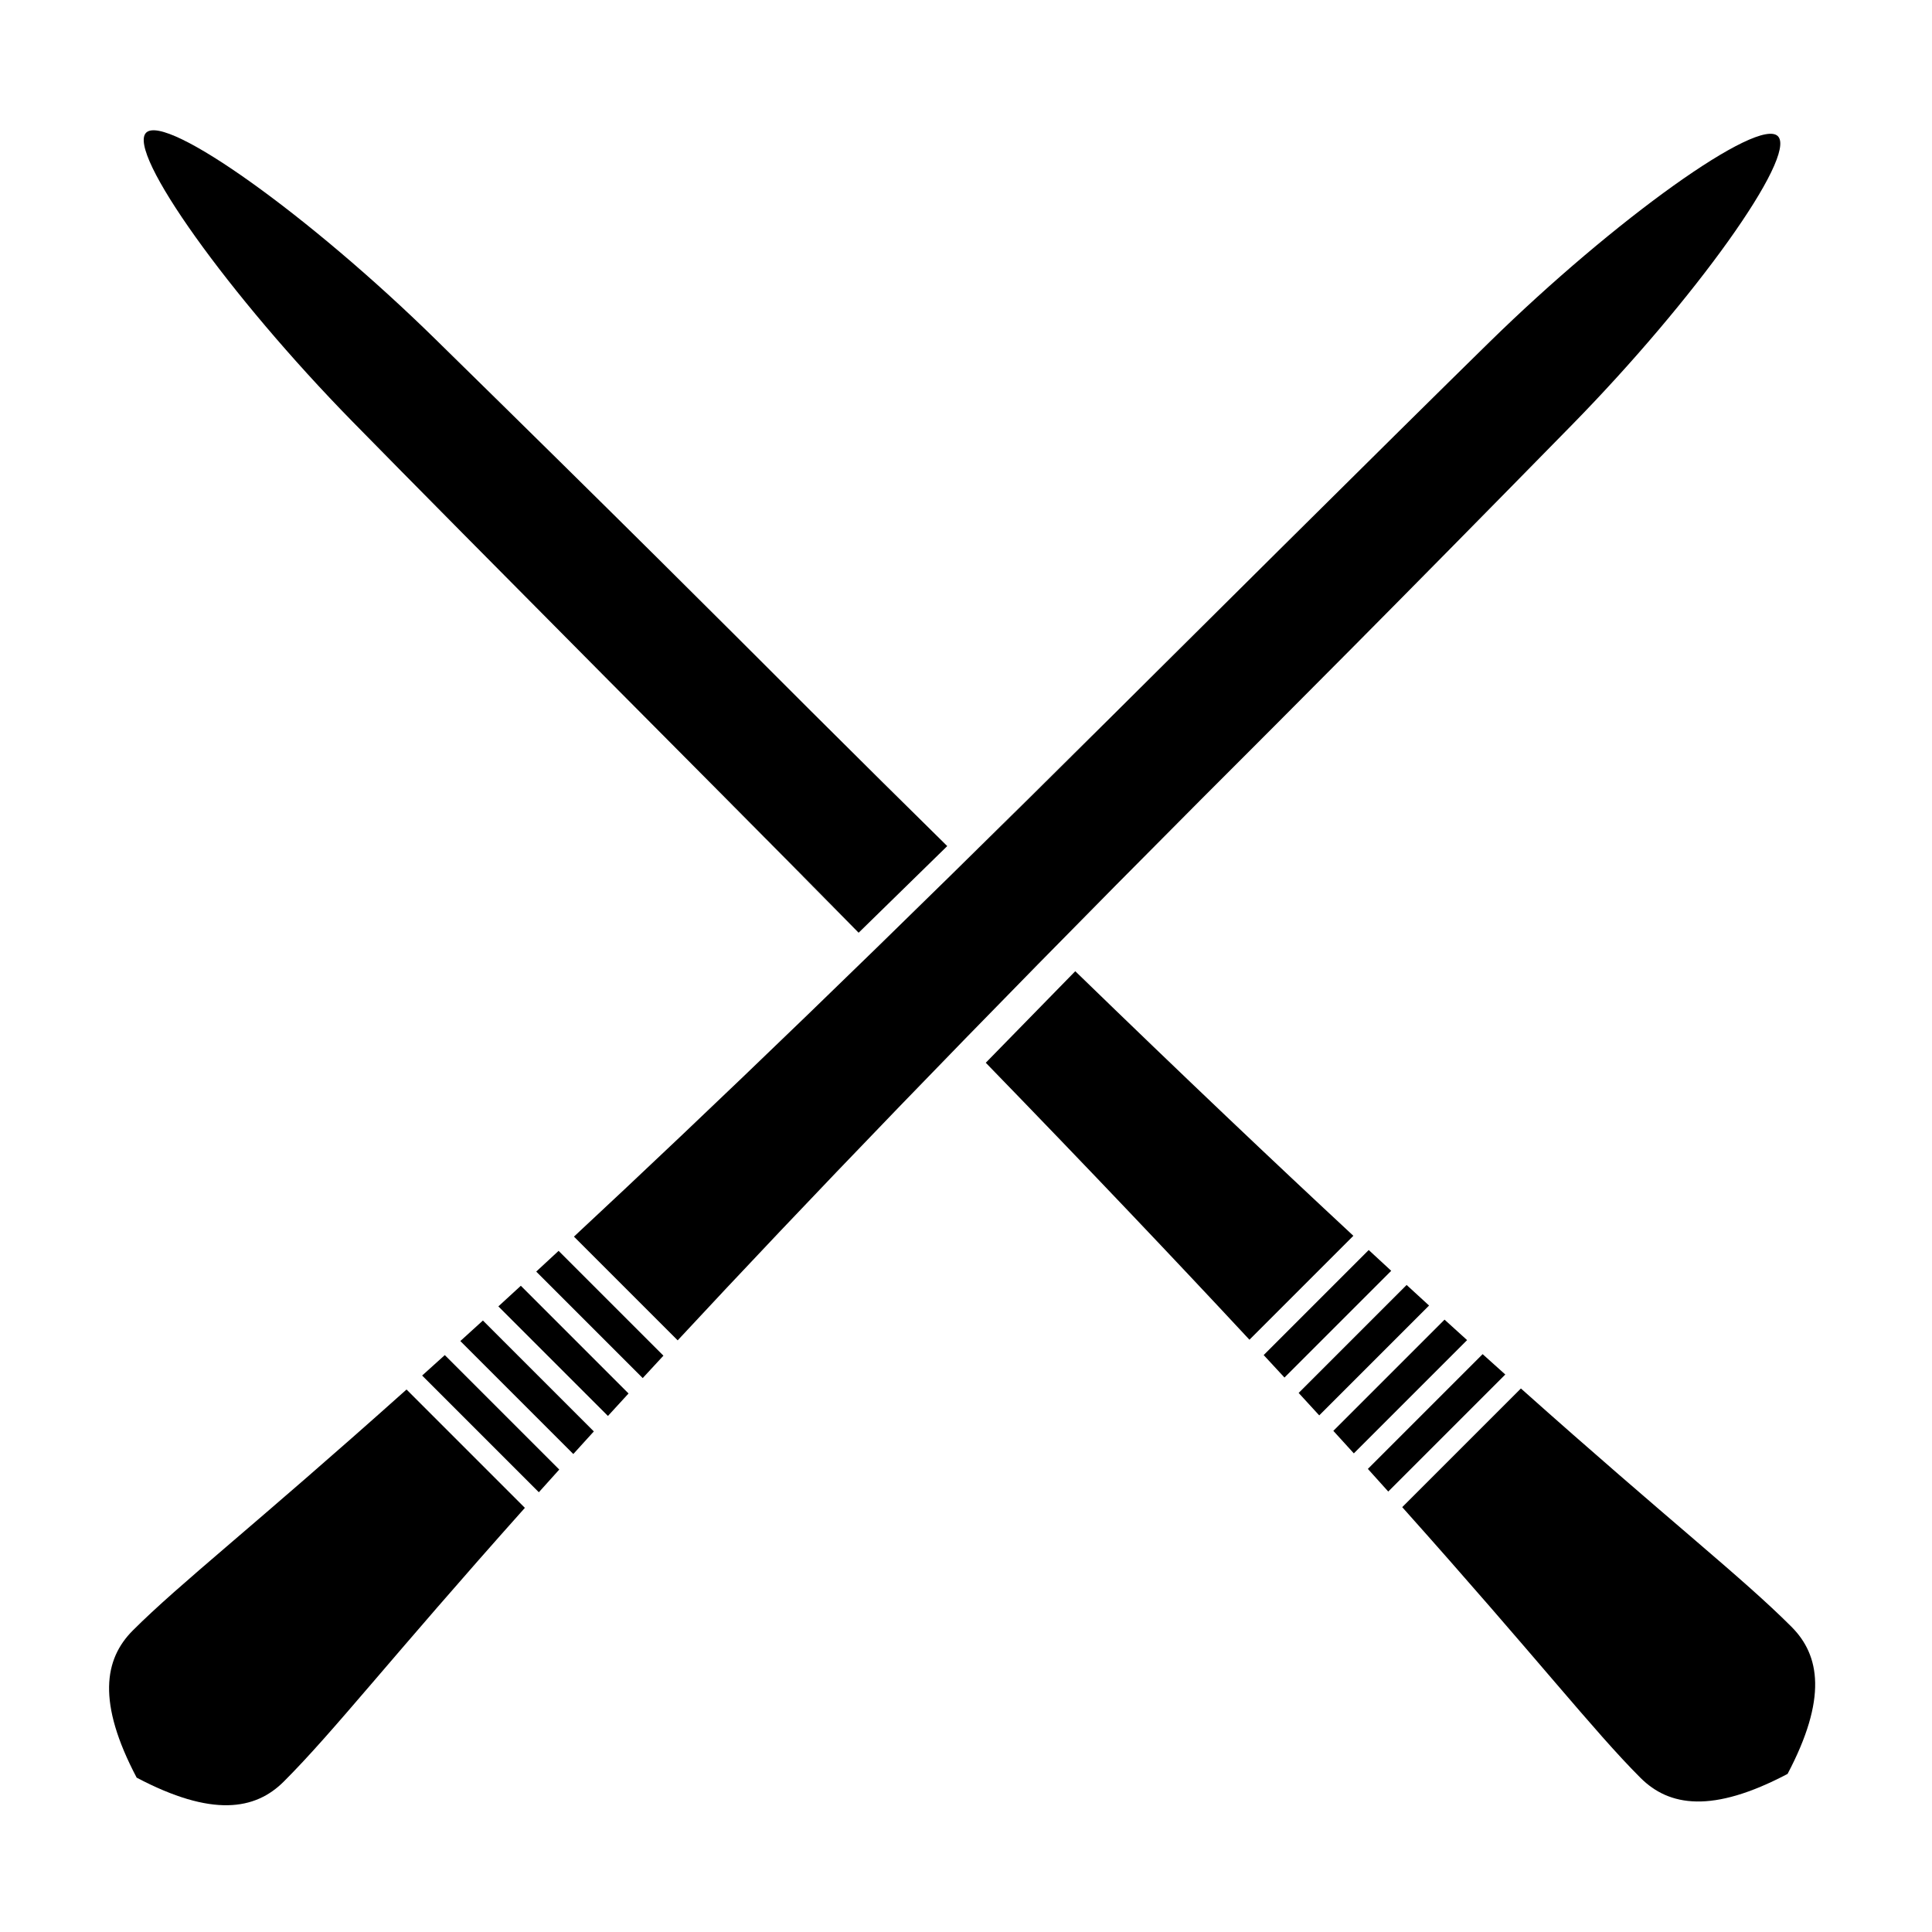
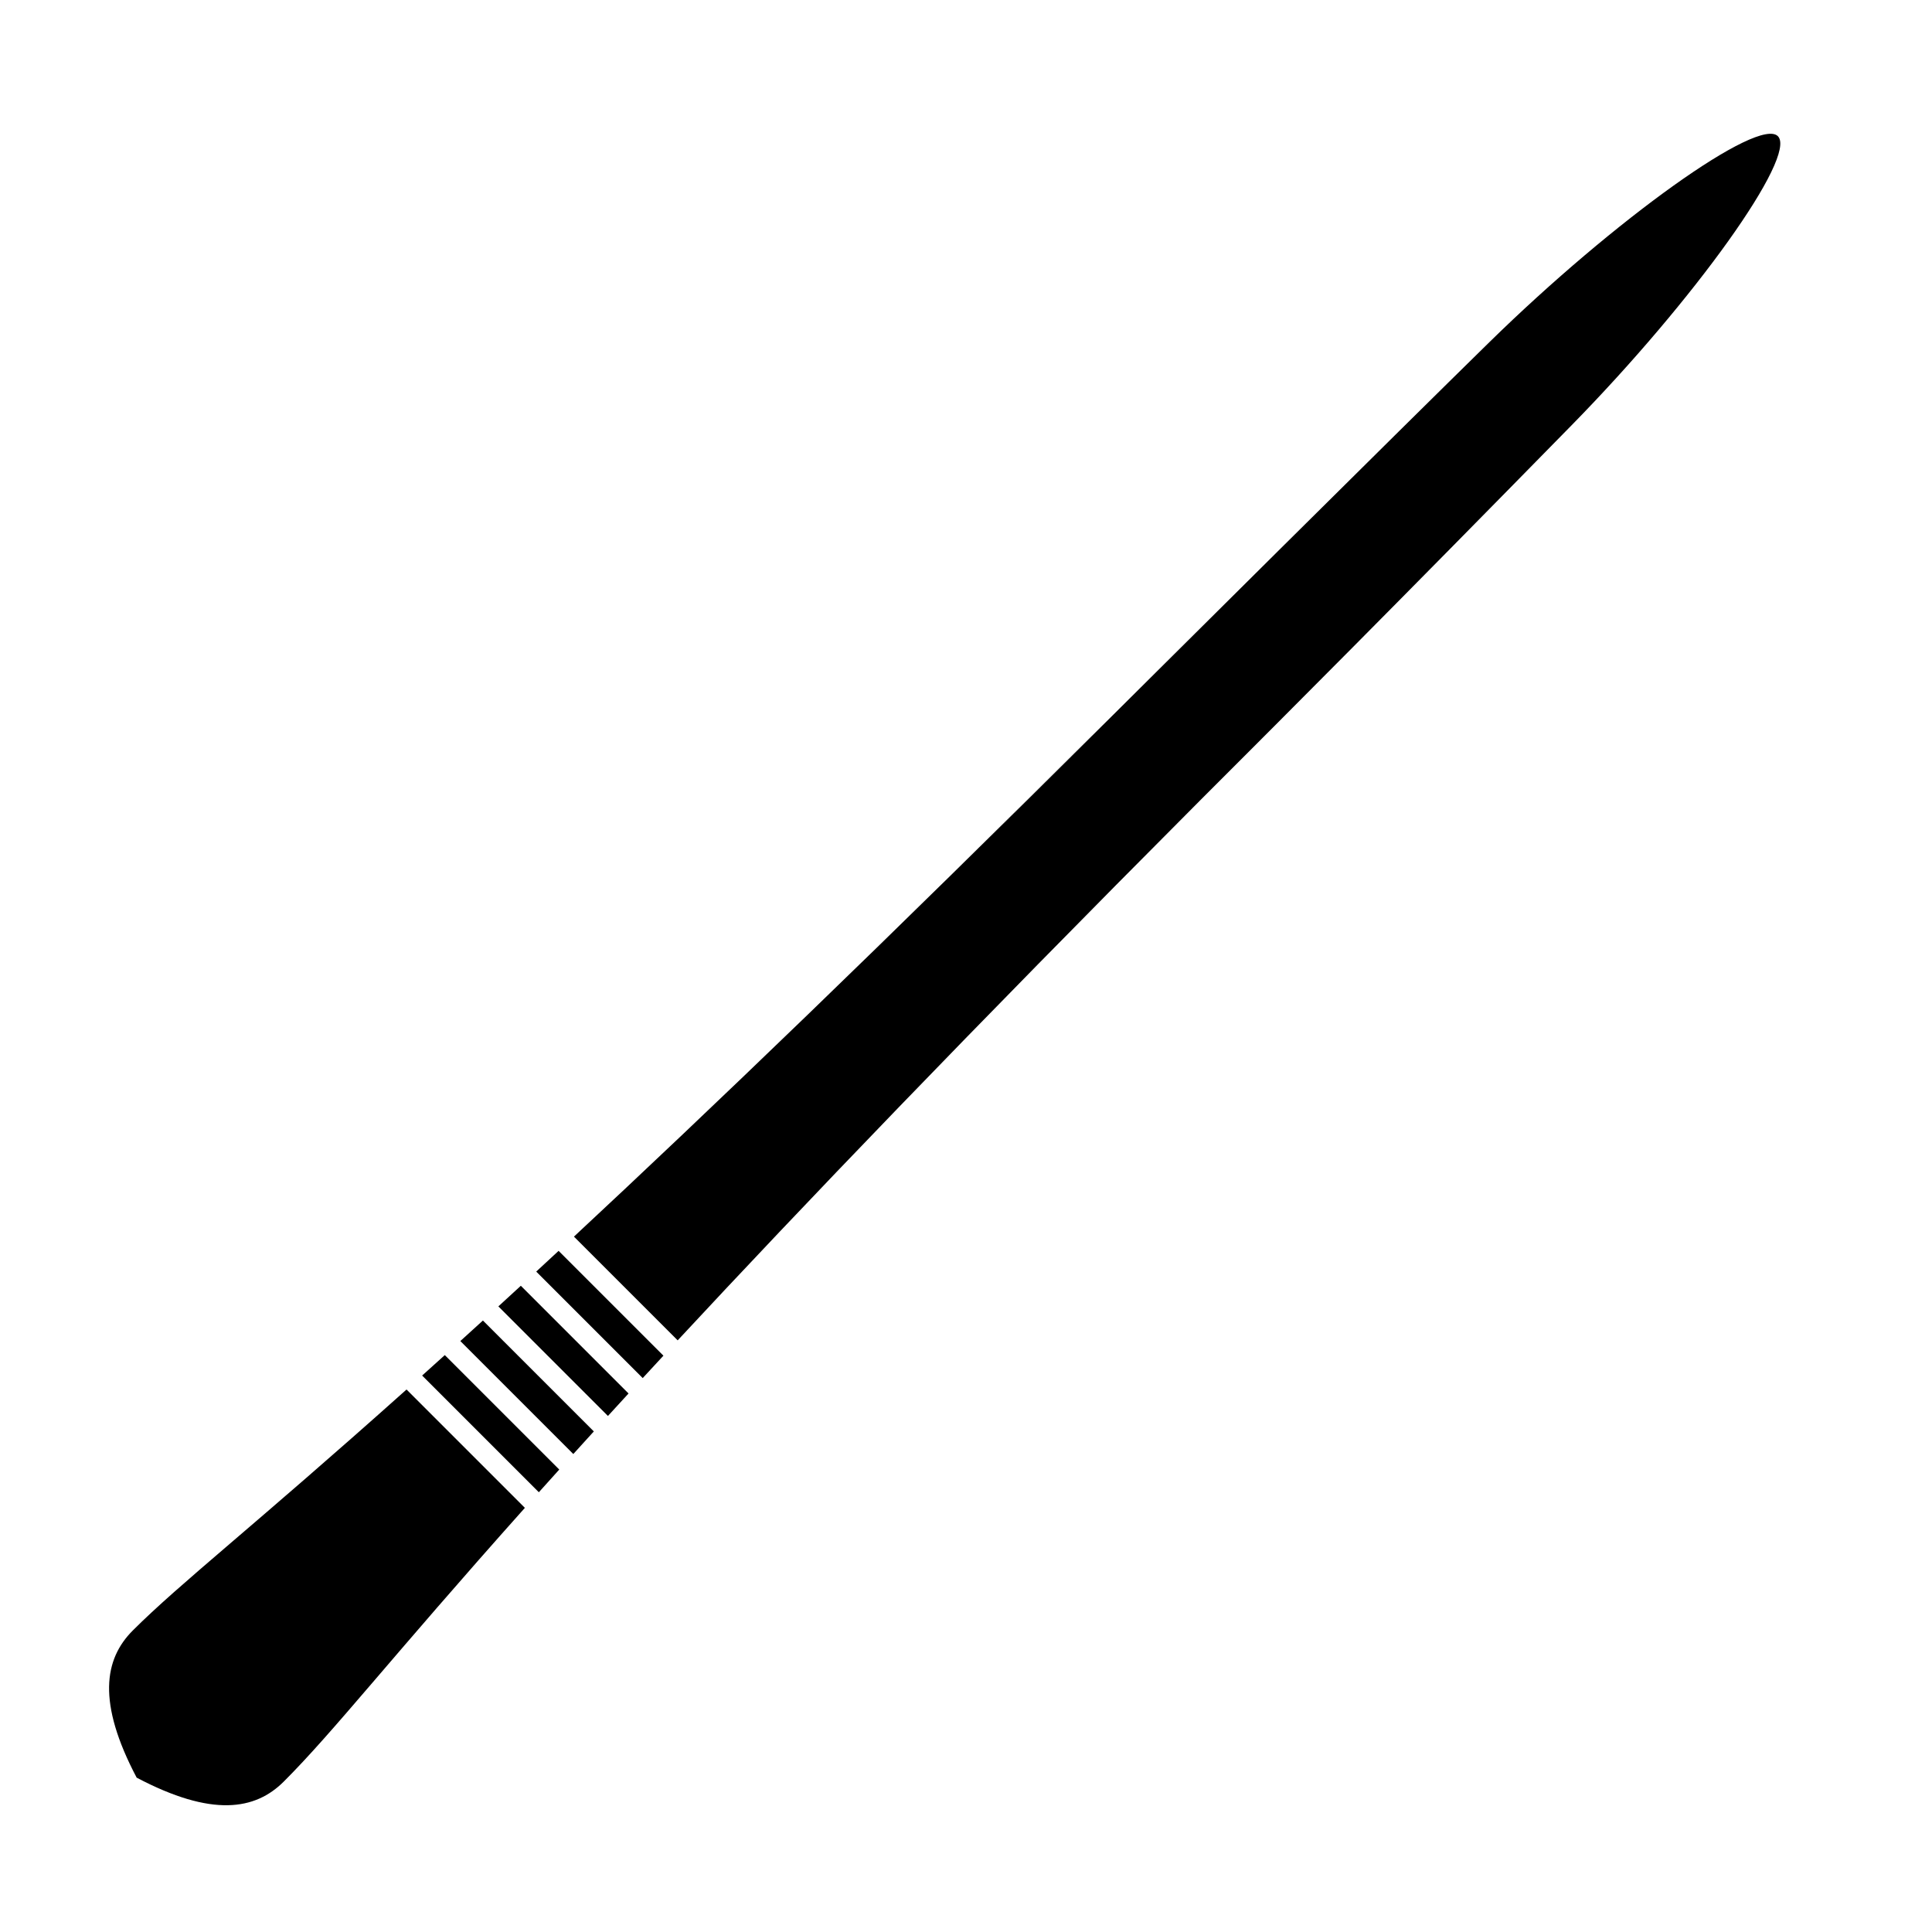
<svg xmlns="http://www.w3.org/2000/svg" fill="#000000" width="800px" height="800px" version="1.1" viewBox="144 144 512 512">
  <g fill-rule="evenodd">
    <path d="m255.87 508.53c1.957-1.758 3.957-3.562 6.008-5.414l30.332 30.332c-1.852 2.051-3.656 4.055-5.41 6.012zm-4.133 3.703c-40.895 36.574-59.996 51.316-72.551 63.867-7.59 7.594-9.492 19.039 1.031 38.996 19.957 10.523 31.402 8.621 38.996 1.031 13.352-13.352 27.977-32.305 63.887-72.531zm14.254-12.84c1.953-1.773 3.945-3.586 5.984-5.441l29.395 29.391c-1.859 2.039-3.672 4.035-5.438 5.988zm10.078-9.184c1.945-1.785 3.934-3.606 5.957-5.469l28.543 28.547c-1.859 2.023-3.68 4.012-5.461 5.957zm10.035-9.227c1.941-1.793 3.918-3.625 5.93-5.492l27.781 27.777c-1.867 2.016-3.695 3.996-5.488 5.938zm9.996-9.266c35.543-33.074 81.859-77.488 142.89-138.33-132.78 132.37 49.977-49.977 99.656-98.656 33.281-32.613 71.492-59.953 76.543-54.605 5.051 5.348-22.043 43.266-54.688 76.562-48.934 49.902-72.73 73.703-98.621 99.59-61.055 61.262-105.38 107.51-138.29 142.93z" />
-     <path d="m405.24 425.64c27.781 28.617 50.738 52.828 69.875 73.402l27.543-27.543c-20.602-19.137-44.891-42.156-73.703-70.117-8.129 8.289-16.031 16.371-23.715 24.258zm-33.695-34.457c-11.176-11.352-23.004-23.293-35.527-35.855 16.453 16.504 28.043 28.133 35.633 35.75-0.035 0.035-0.07 0.07-0.105 0.105zm0.109-0.109c-29.242-29.371-105.37-105.88-134.29-135.4-32.613-33.281-59.953-71.488-54.605-76.539 5.348-5.051 43.266 22.039 76.562 54.688 49.902 48.93 73.703 72.727 99.59 98.617 12.668 12.625 24.695 24.539 36.117 35.781-7.977 7.824-15.766 15.441-23.371 22.855zm23.656-22.578c-4 3.984-3.688 3.672 0 0zm83.578 134.61c1.875 2.023 3.711 4.008 5.512 5.957l28.289-28.289c-1.953-1.797-3.941-3.633-5.965-5.508zm9.27 10.039c1.855 2.019 3.676 4.004 5.453 5.945l29.109-29.109c-1.945-1.777-3.926-3.594-5.949-5.453zm9.191 10.043c1.855 2.031 3.664 4.023 5.43 5.969l30.016-30.016c-1.945-1.762-3.938-3.57-5.977-5.422zm9.152 10.086c1.848 2.047 3.648 4.047 5.402 6l31.016-31.016c-1.953-1.75-3.953-3.547-6.004-5.398zm9.102 10.133c36.035 40.324 50.66 59.258 63.129 71.723 7.594 7.594 19.039 9.492 38.996-1.031 10.523-19.957 8.621-31.402 1.027-38.992-13.258-13.262-32.043-27.777-71.699-63.148z" />
  </g>
</svg>